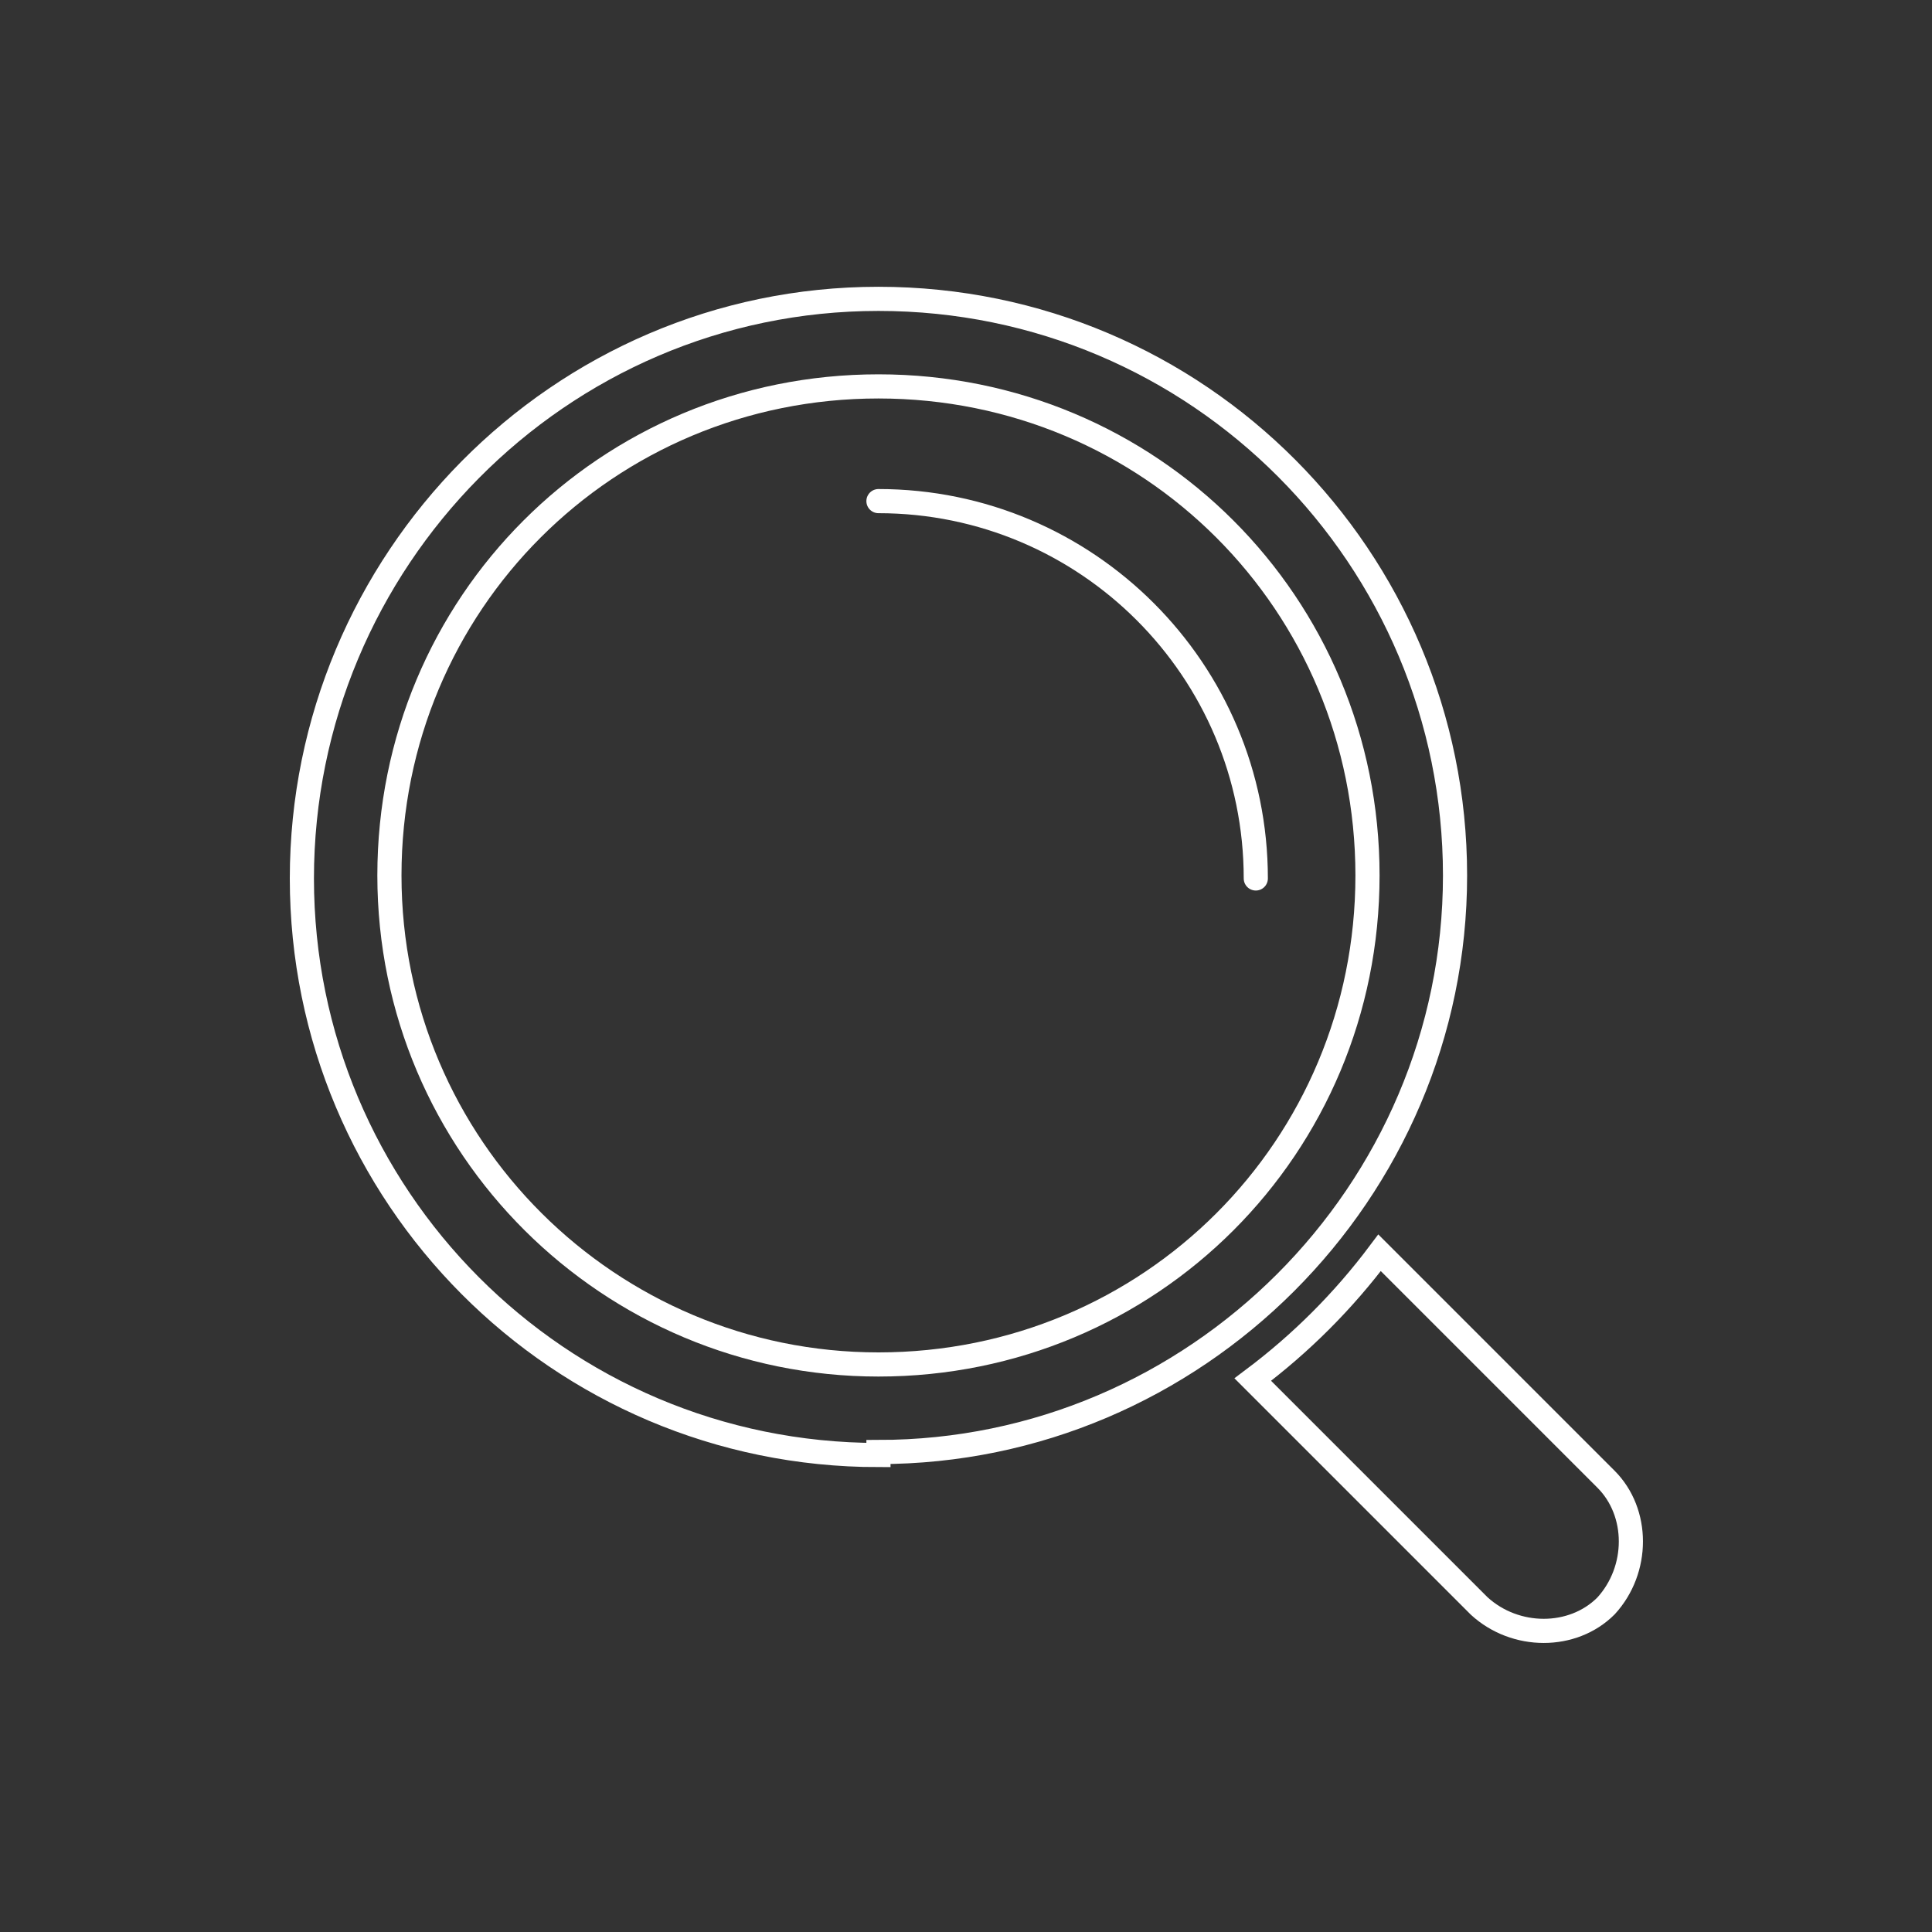
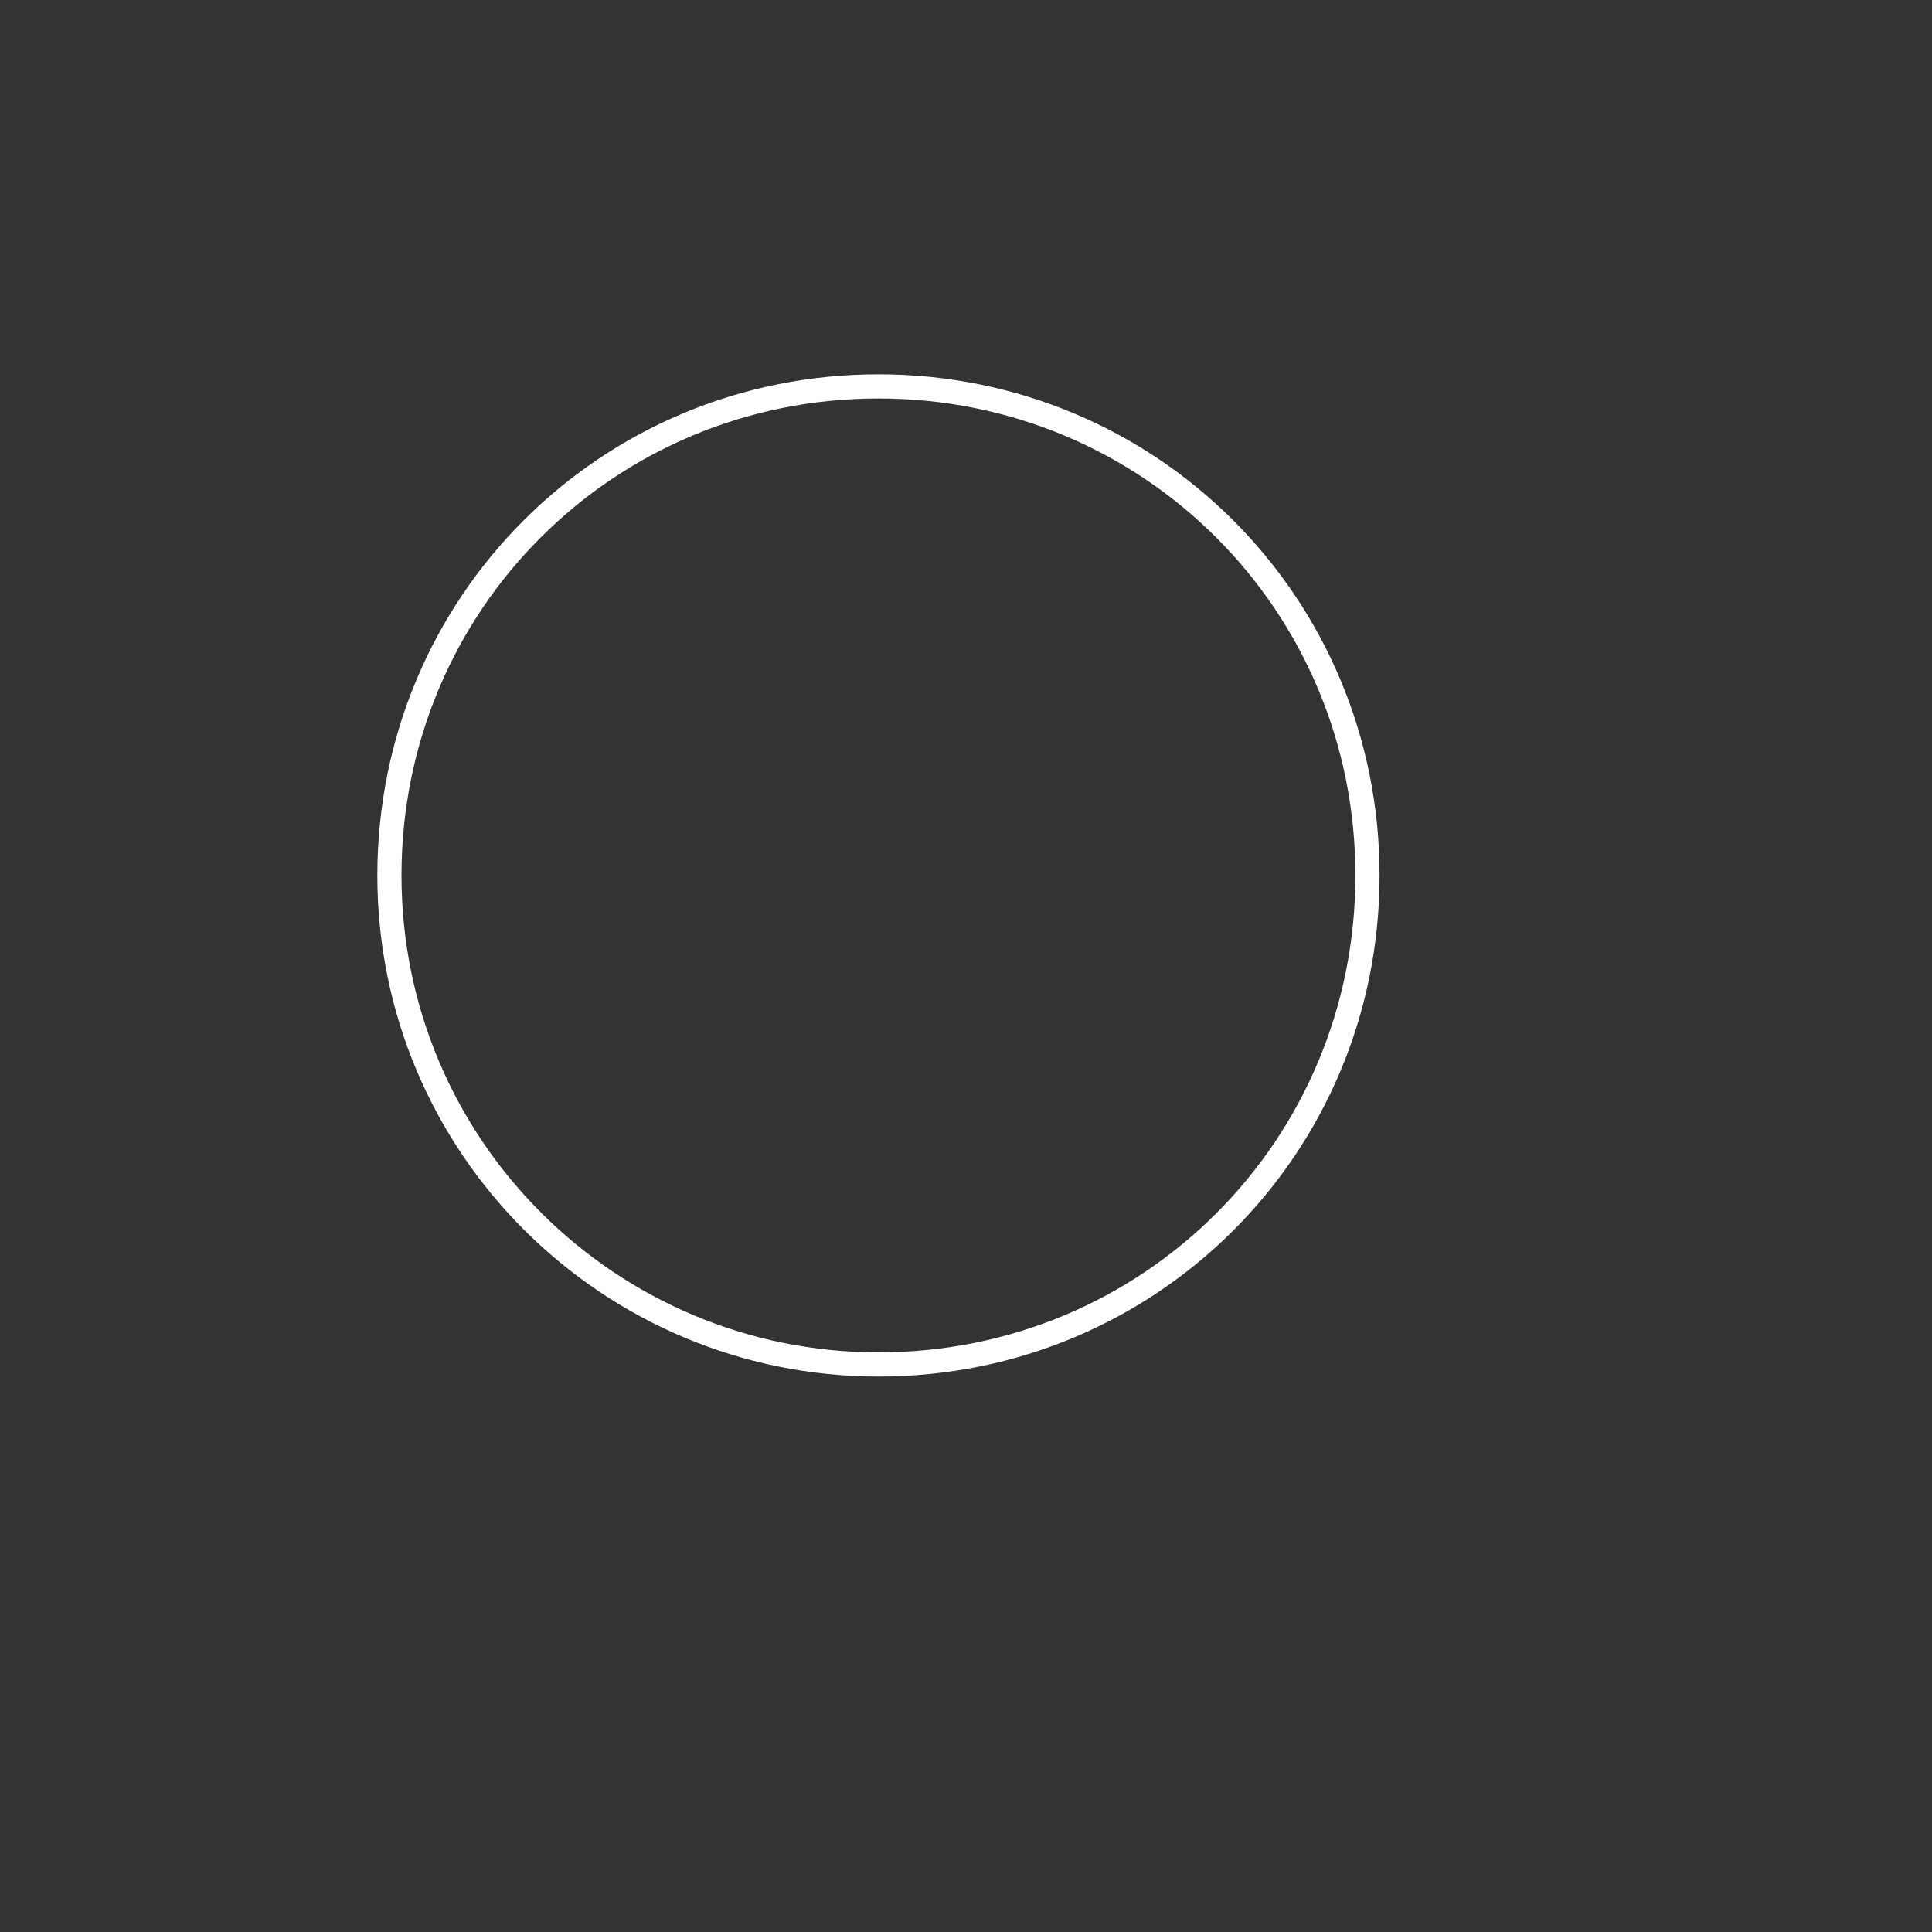
<svg xmlns="http://www.w3.org/2000/svg" id="Layer_1" viewBox="0 0 64 64">
  <rect x="0" y="0" width="64" height="64" fill="#333333" stroke="none" />
  <defs>
    <style> .st0, .st1 { fill: none; stroke: #fff; stroke-miterlimit: 10; stroke-width: .8px; } .st1 { stroke-linecap: round; } </style>
  </defs>
  <g id="SVGRepo_iconCarrier">
    <g>
-       <path class="st0" d="M29.1,48.2c-10.6,0-19.1-8.6-19.1-19.1S18.5,9.9,29.1,9.9s19.1,8.6,19.1,19.1-8.6,19.1-19.1,19.1ZM53.2,53.2c-1.1,1.1-3,1.1-4.2,0l-7.5-7.5c1.6-1.2,3-2.6,4.2-4.2l7.5,7.5c1.1,1.1,1.1,3,0,4.2Z" />
      <path class="st0" d="M29.1,45.2c-8.9,0-16.2-7.2-16.2-16.2s7.2-16.2,16.2-16.2,16.2,7.2,16.2,16.2-7.2,16.2-16.2,16.2Z" />
-       <path class="st1" d="M41.6,29.1c0-6.9-5.6-12.5-12.5-12.5" />
    </g>
  </g>
</svg>